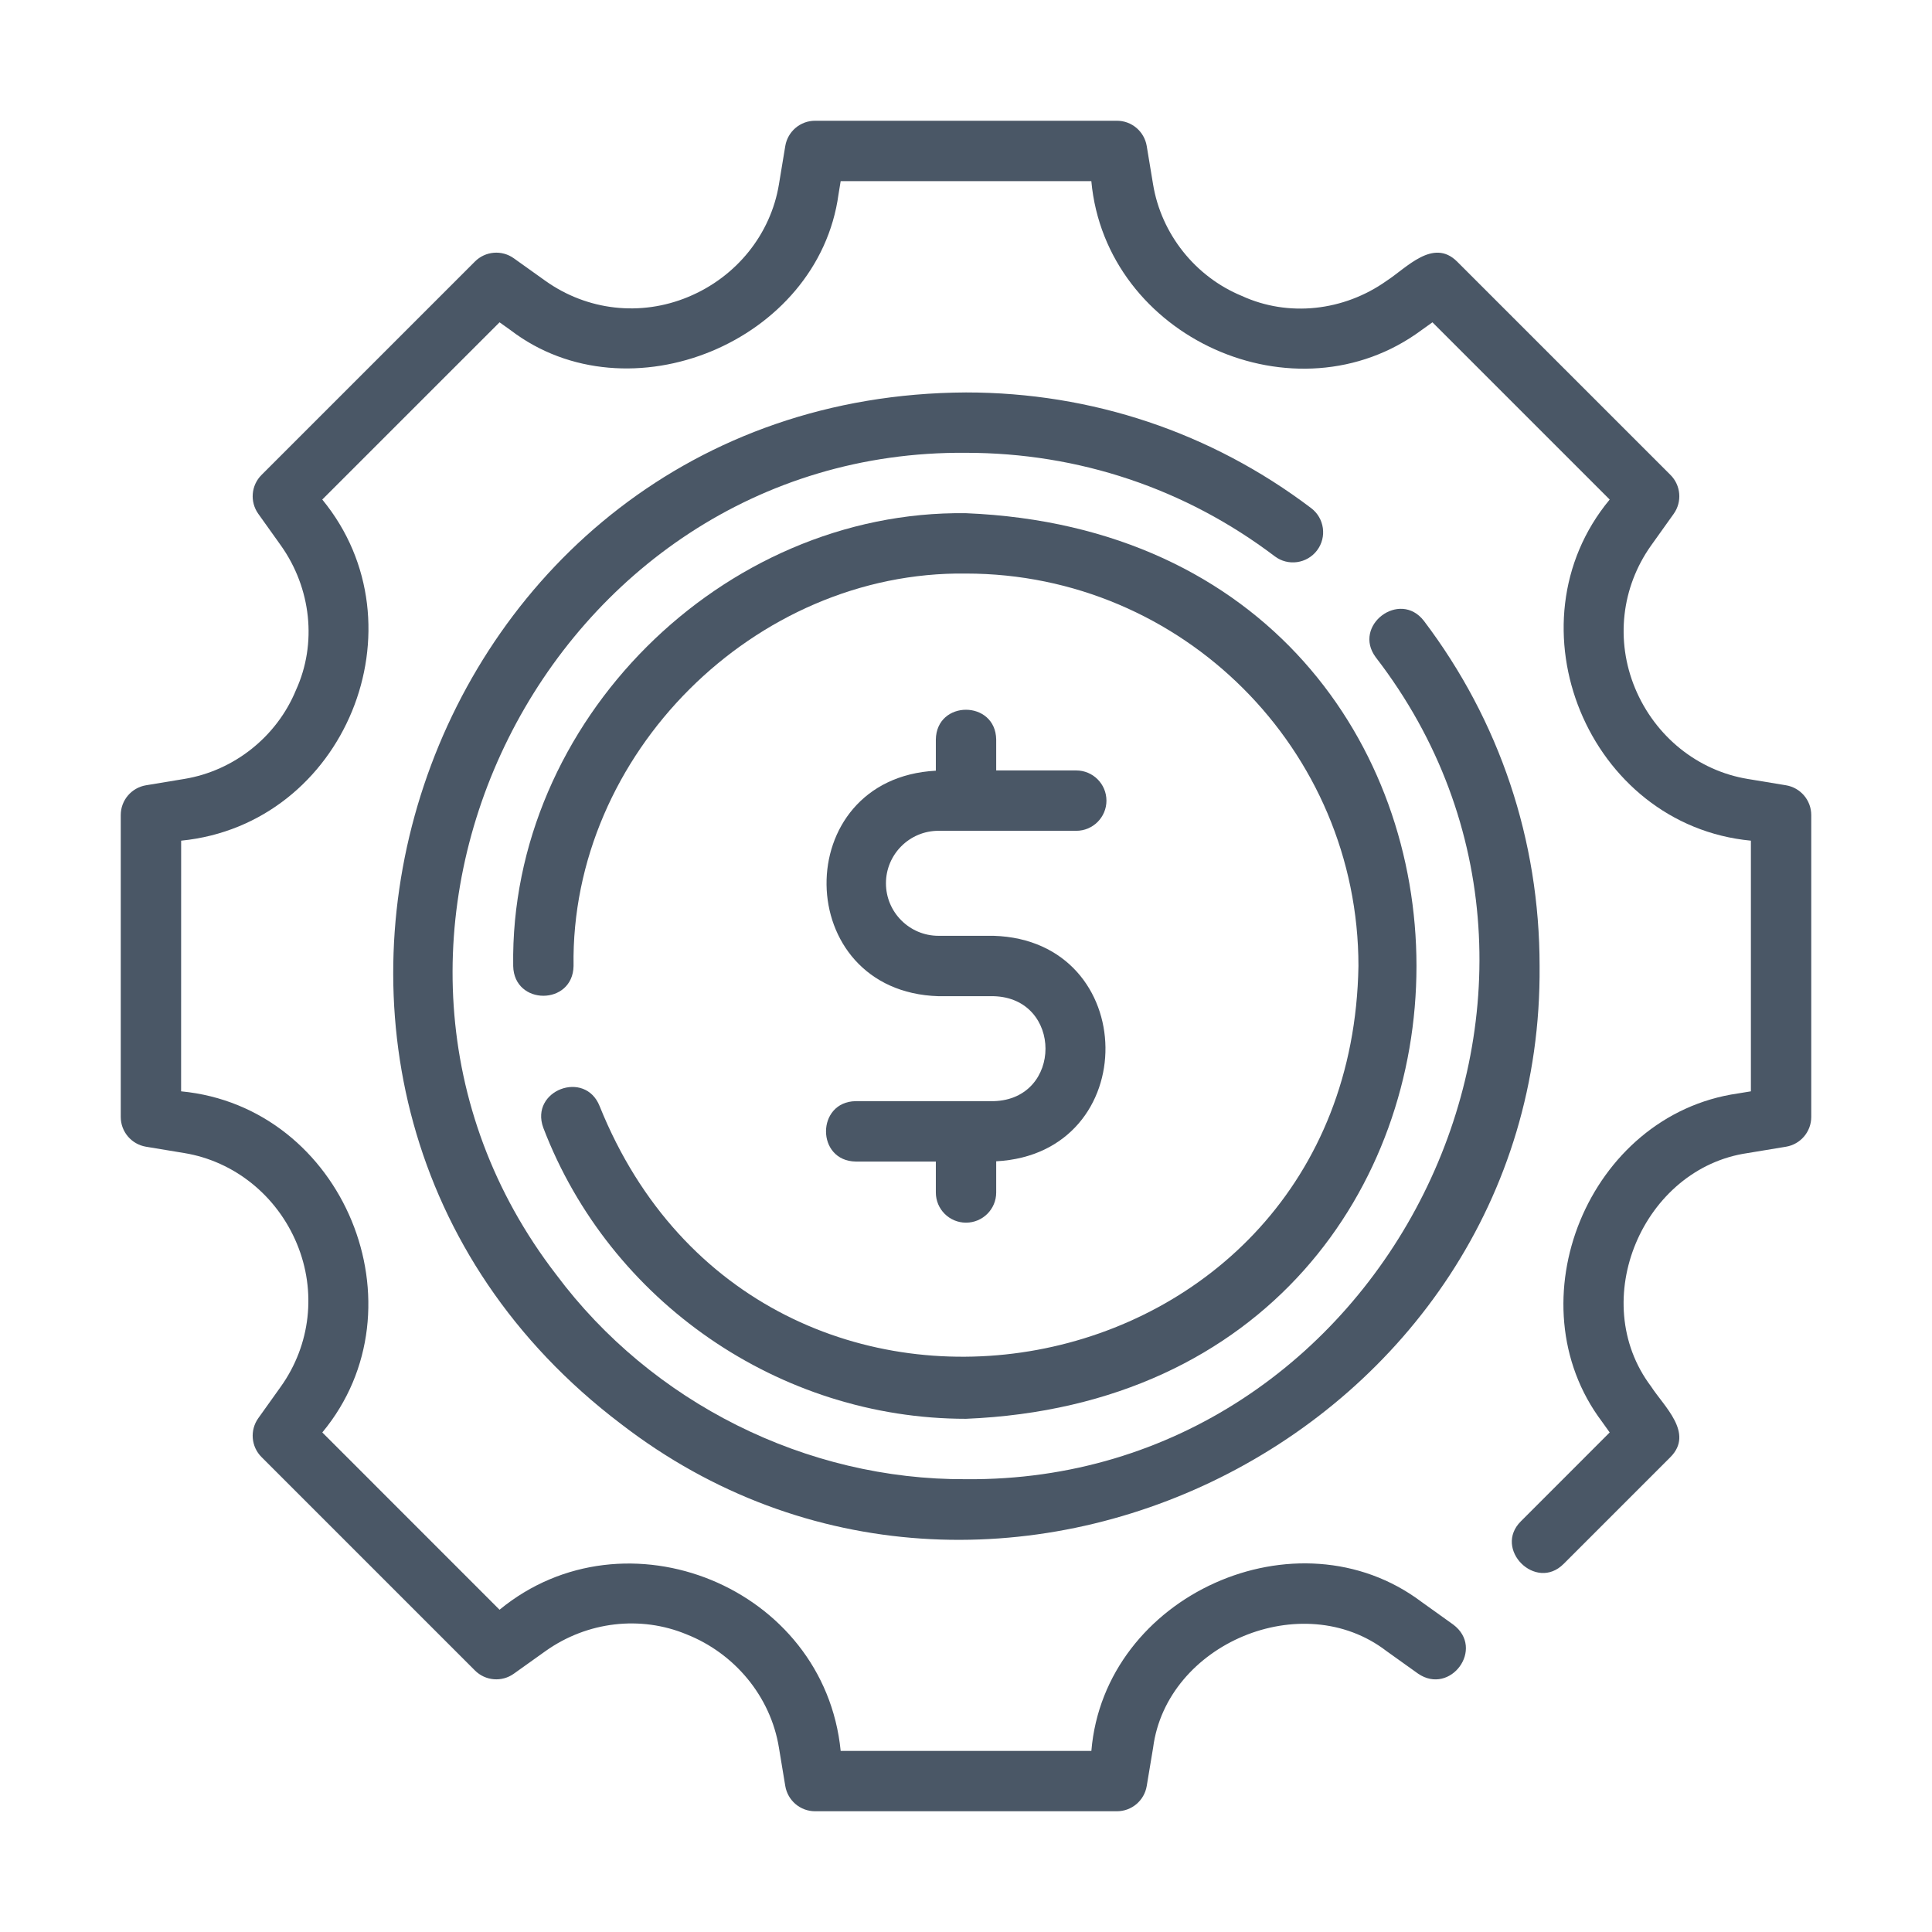
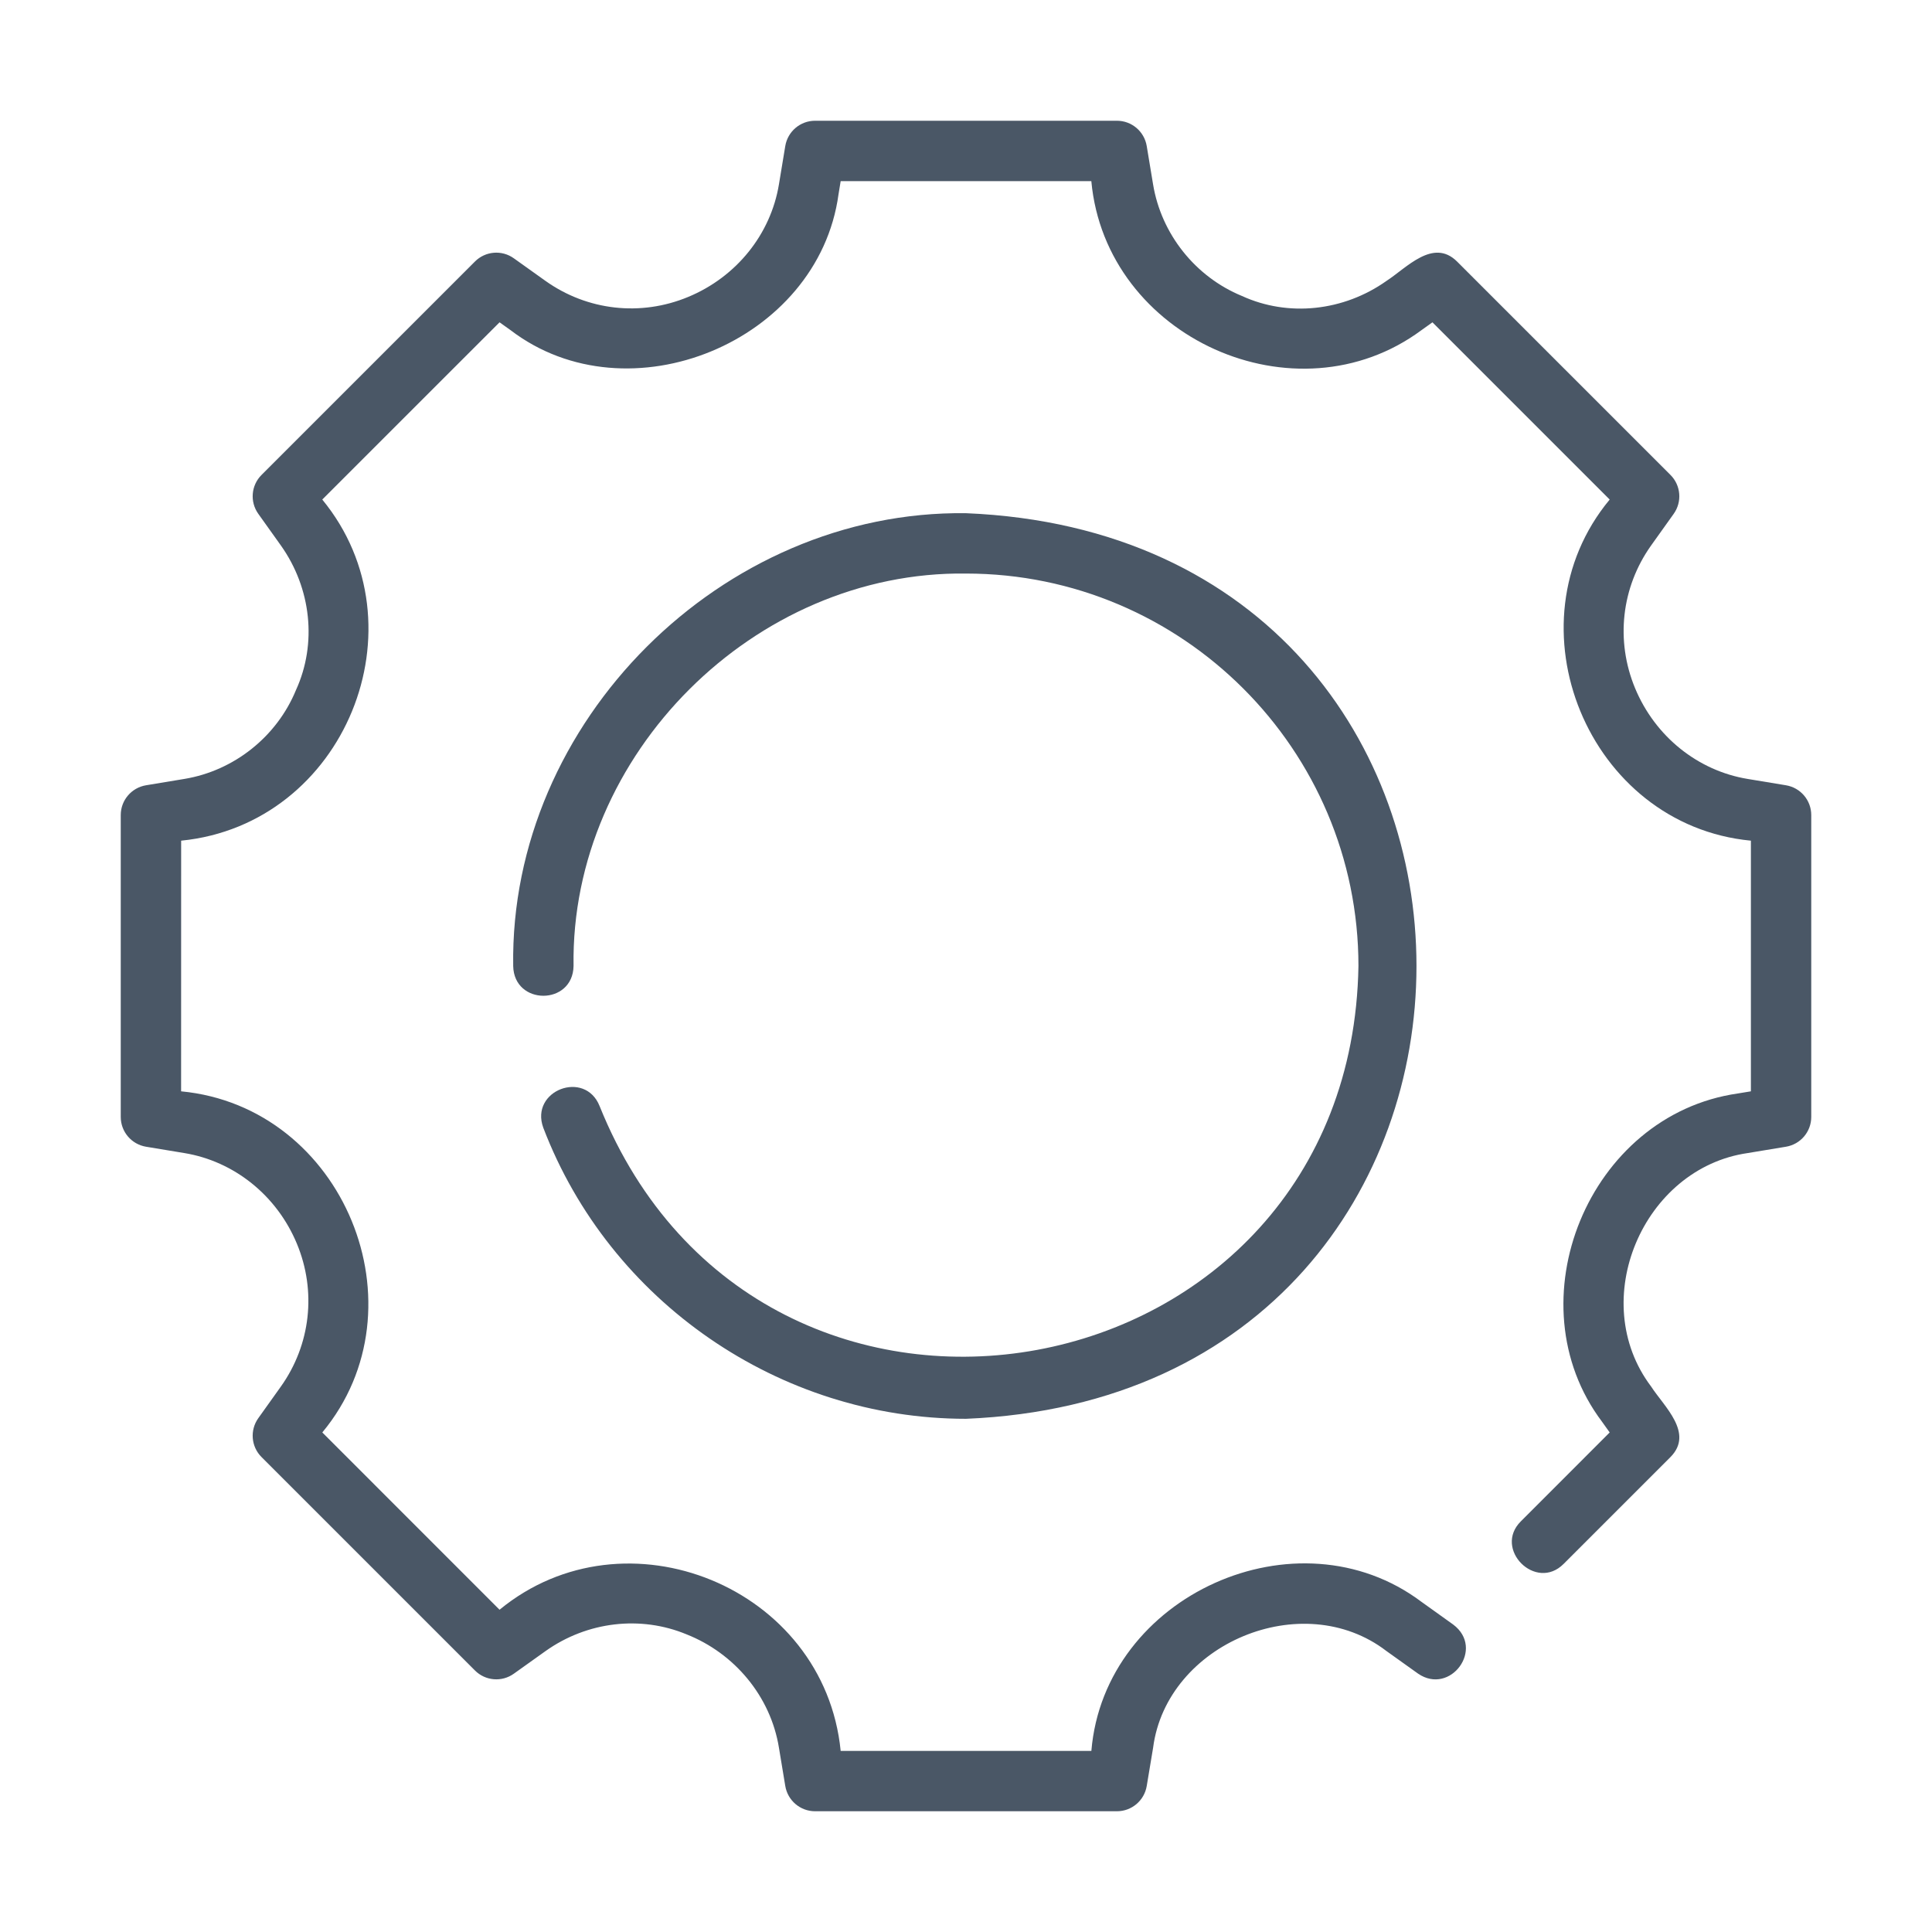
<svg xmlns="http://www.w3.org/2000/svg" width="46" height="46" viewBox="0 0 46 46" fill="none">
  <path d="M14.277 26.337C13.928 25.46 12.611 25.963 12.935 26.85C14.519 30.996 18.564 33.781 23 33.781C37.301 33.19 37.301 12.81 23 12.219C17.192 12.142 12.13 17.185 12.219 23C12.238 23.946 13.639 23.944 13.656 23C13.58 17.961 17.969 13.589 23 13.656C28.152 13.656 32.344 17.848 32.344 23C32.171 33.346 18.132 35.917 14.277 26.337Z" fill="#4A5766" />
-   <path d="M23.657 26.218H20.375C19.433 26.232 19.429 27.641 20.375 27.656C20.375 27.656 22.282 27.656 22.282 27.656V28.393C22.282 28.79 22.603 29.111 23 29.111C23.397 29.111 23.719 28.79 23.719 28.393V27.65C27.228 27.463 27.168 22.389 23.657 22.281H22.344C21.655 22.281 21.094 21.72 21.094 21.031C21.094 20.342 21.655 19.781 22.344 19.781H25.625C26.022 19.781 26.344 19.459 26.344 19.063C26.344 18.666 26.022 18.344 25.625 18.344H23.719V17.607C23.704 16.666 22.298 16.66 22.282 17.607C22.282 17.607 22.282 18.35 22.282 18.35C18.772 18.537 18.832 23.611 22.344 23.719C22.344 23.719 23.657 23.719 23.657 23.719C25.304 23.761 25.305 26.176 23.657 26.218Z" fill="#4A5766" />
  <path d="M42.523 18.697L41.61 18.546C40.428 18.351 39.41 17.54 38.93 16.385C38.461 15.254 38.604 13.984 39.311 12.989L39.85 12.234C40.054 11.948 40.022 11.556 39.773 11.308L34.692 6.227C34.122 5.661 33.49 6.379 33.012 6.688C31.992 7.411 30.674 7.553 29.57 7.047C28.46 6.591 27.649 5.572 27.454 4.389L27.303 3.477C27.245 3.129 26.945 2.875 26.594 2.875H19.406C19.055 2.875 18.755 3.129 18.697 3.477L18.546 4.39C18.351 5.572 17.54 6.591 16.385 7.07C15.255 7.54 13.984 7.396 12.989 6.689L12.234 6.15C11.948 5.945 11.556 5.978 11.308 6.227L6.227 11.308C5.978 11.556 5.946 11.948 6.15 12.234L6.688 12.988C7.412 14.008 7.552 15.326 7.047 16.43C6.591 17.54 5.572 18.351 4.389 18.546L3.477 18.697C3.129 18.755 2.875 19.055 2.875 19.406V26.594C2.875 26.945 3.129 27.245 3.477 27.303L4.39 27.454C5.572 27.649 6.591 28.46 7.07 29.615C7.539 30.746 7.396 32.016 6.689 33.011L6.15 33.766C5.946 34.052 5.978 34.444 6.227 34.692L11.308 39.773C11.556 40.022 11.948 40.055 12.234 39.85L12.988 39.312C13.984 38.604 15.254 38.46 16.346 38.913C17.491 39.366 18.348 40.391 18.546 41.611C18.546 41.611 18.697 42.523 18.697 42.523C18.755 42.871 19.055 43.125 19.406 43.125H26.594C26.945 43.125 27.245 42.871 27.303 42.524L27.455 41.612C27.775 39.139 31.009 37.773 33.01 39.31C33.01 39.31 33.763 39.848 33.763 39.848C34.531 40.376 35.365 39.251 34.599 38.679C34.599 38.679 33.846 38.14 33.846 38.14C30.893 35.919 26.294 37.978 25.985 41.688C25.985 41.688 20.016 41.688 20.016 41.688C19.628 37.783 14.891 35.861 11.894 38.327C11.894 38.326 7.674 34.106 7.674 34.106C10.146 31.128 8.186 26.353 4.312 25.984C4.313 25.984 4.313 20.016 4.313 20.016C8.217 19.628 10.139 14.891 7.673 11.894C7.674 11.894 11.894 7.674 11.894 7.674L12.155 7.86C14.957 10.004 19.487 8.145 19.965 4.624C19.965 4.624 20.016 4.313 20.016 4.313H25.984C26.327 8.047 30.86 10.075 33.847 7.859C33.846 7.859 34.106 7.674 34.106 7.674L38.326 11.894C35.855 14.872 37.813 19.647 41.688 20.016C41.688 20.016 41.688 25.984 41.688 25.984L41.377 26.035C37.817 26.545 36.003 31.006 38.141 33.847C38.141 33.846 38.326 34.106 38.326 34.106L36.213 36.22C35.546 36.879 36.566 37.902 37.229 37.236C37.229 37.236 39.773 34.692 39.773 34.692C40.339 34.121 39.621 33.49 39.312 33.012C37.77 30.968 39.118 27.814 41.611 27.454C41.611 27.454 42.523 27.303 42.523 27.303C42.871 27.245 43.125 26.945 43.125 26.594V19.406C43.125 19.055 42.871 18.755 42.523 18.697Z" fill="#4A5766" />
-   <path d="M23 9.344C9.94 9.409 4.387 26.02 14.783 33.902C23.595 40.701 36.753 34.137 36.657 23C36.657 20.003 35.704 17.162 33.902 14.782C33.326 14.037 32.195 14.896 32.756 15.65C38.838 23.534 32.964 35.306 23 35.219C19.194 35.241 15.518 33.396 13.245 30.35C7.163 22.466 13.037 10.694 23.001 10.781C25.681 10.781 28.223 11.633 30.351 13.245C30.667 13.485 31.118 13.421 31.358 13.105C31.597 12.789 31.535 12.338 31.218 12.098C28.839 10.296 25.997 9.344 23 9.344Z" fill="#4A5766" />
</svg>